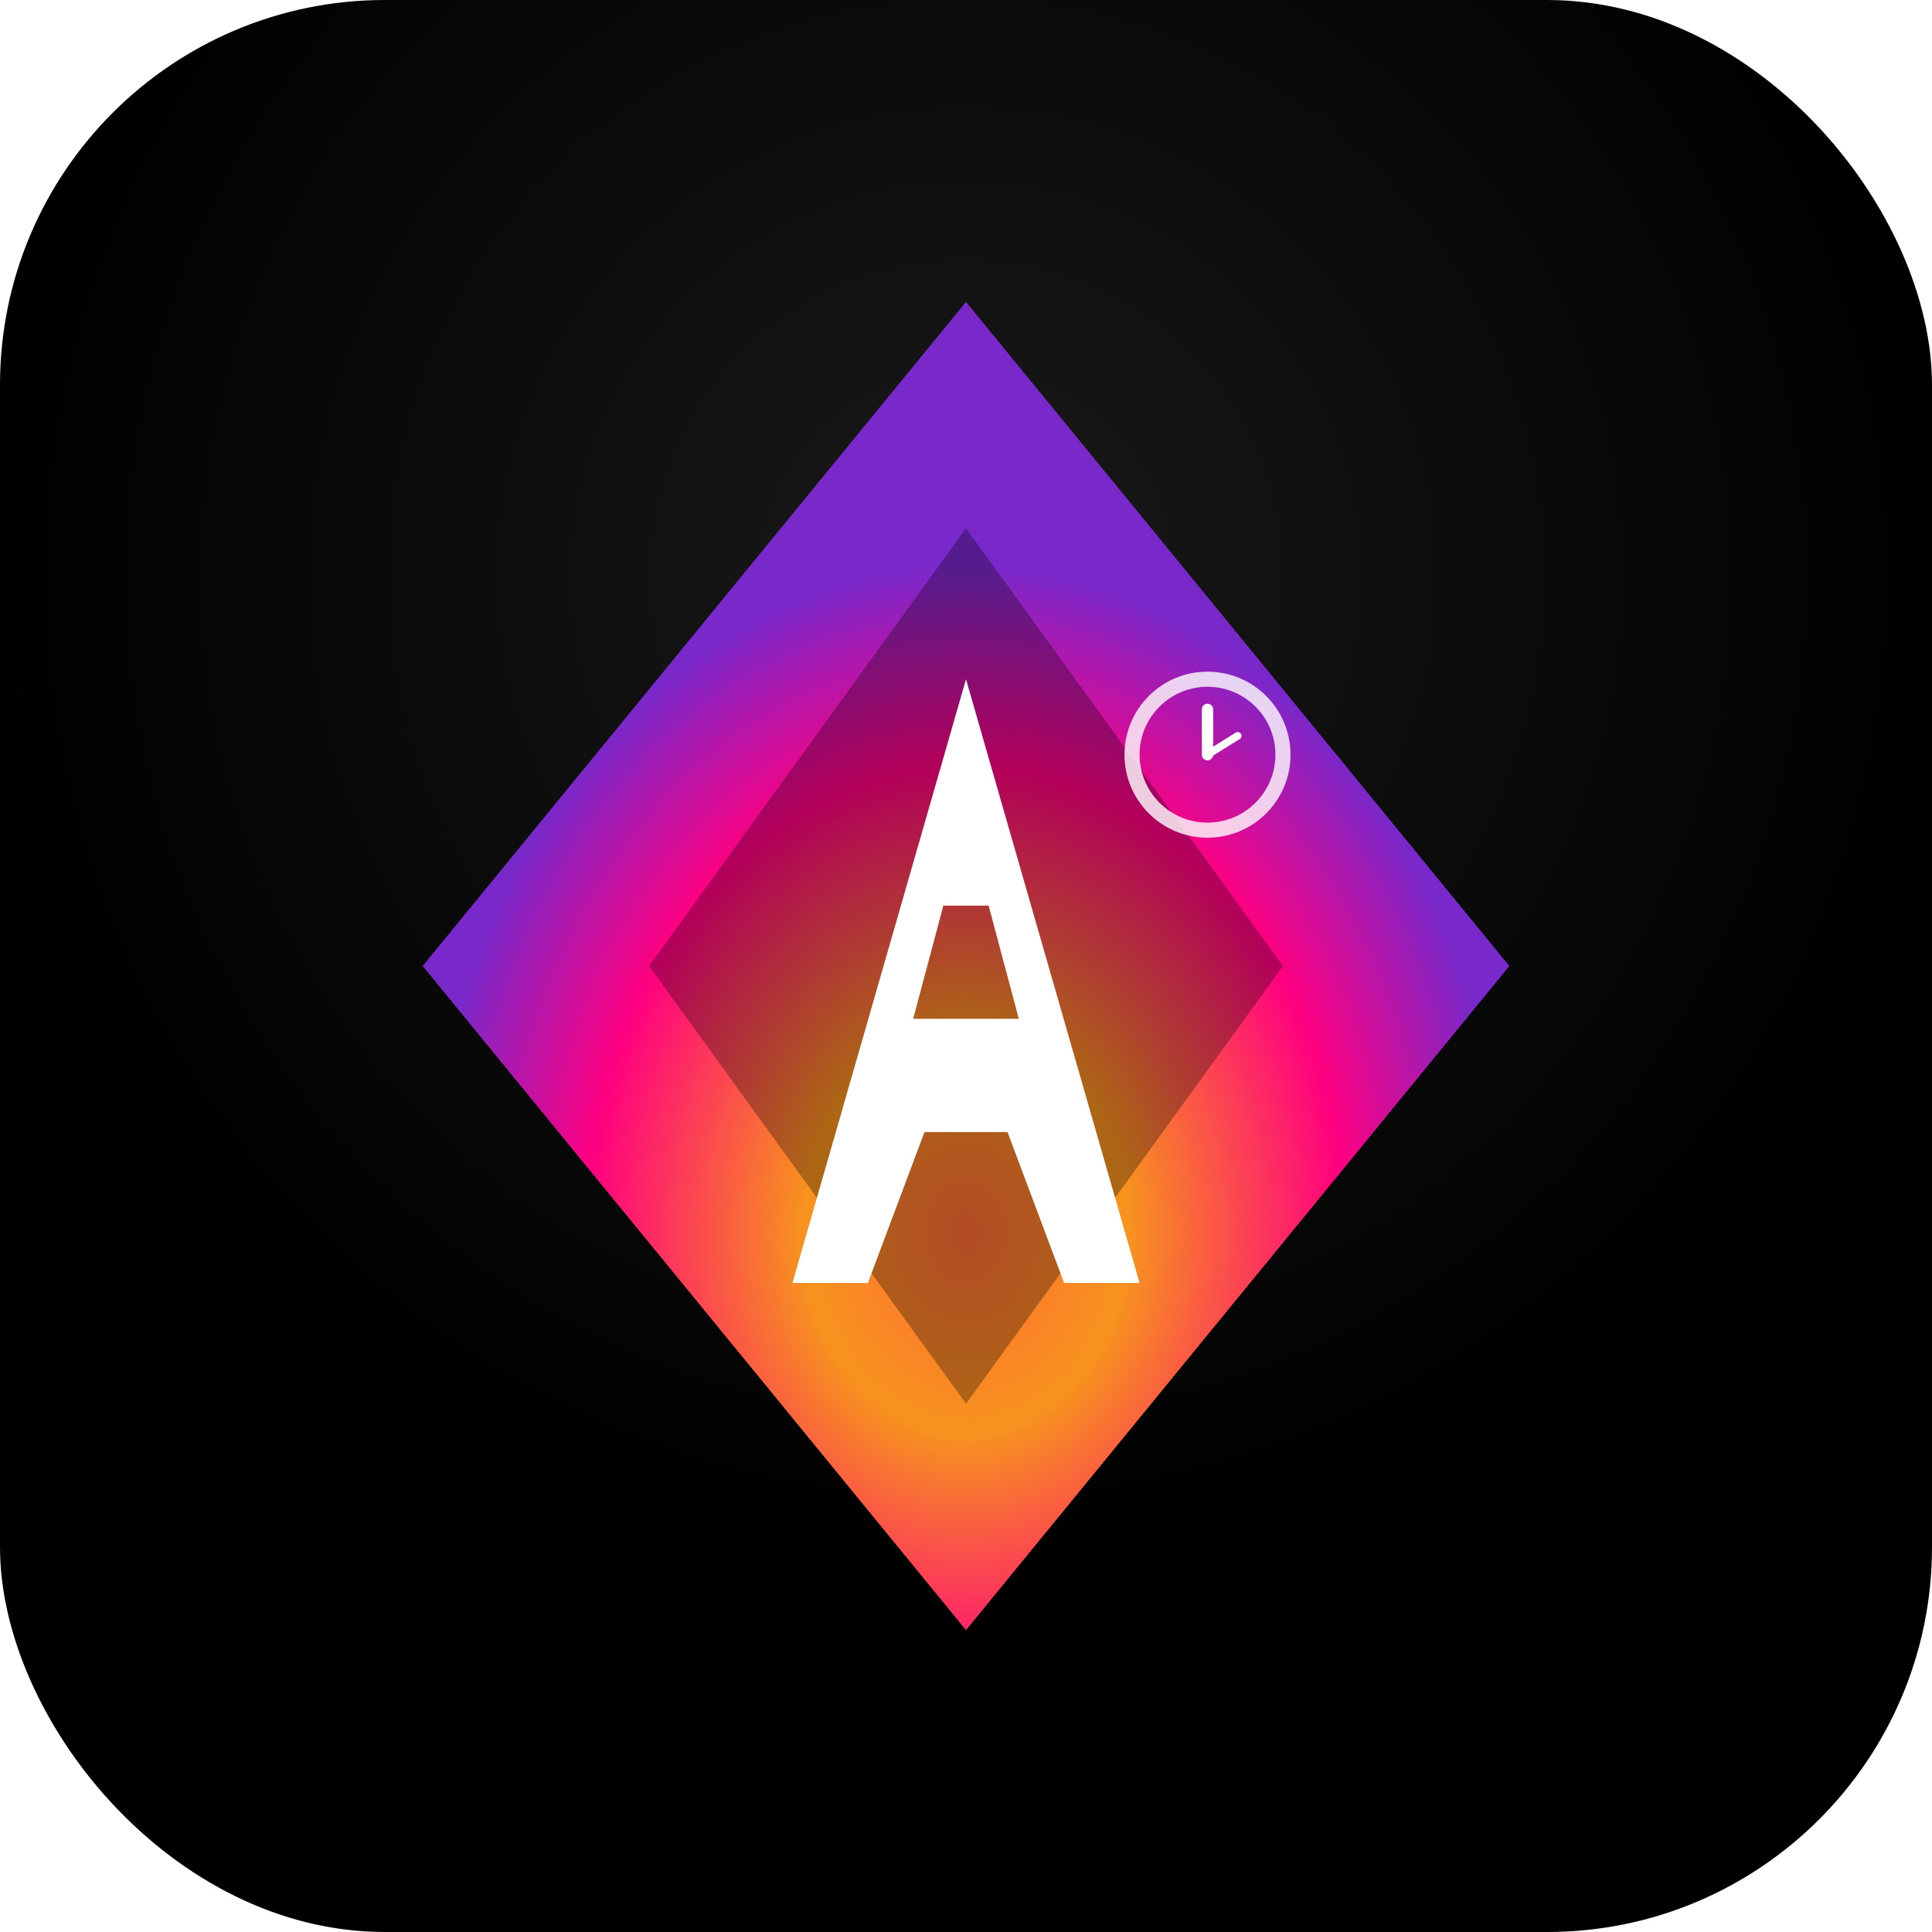
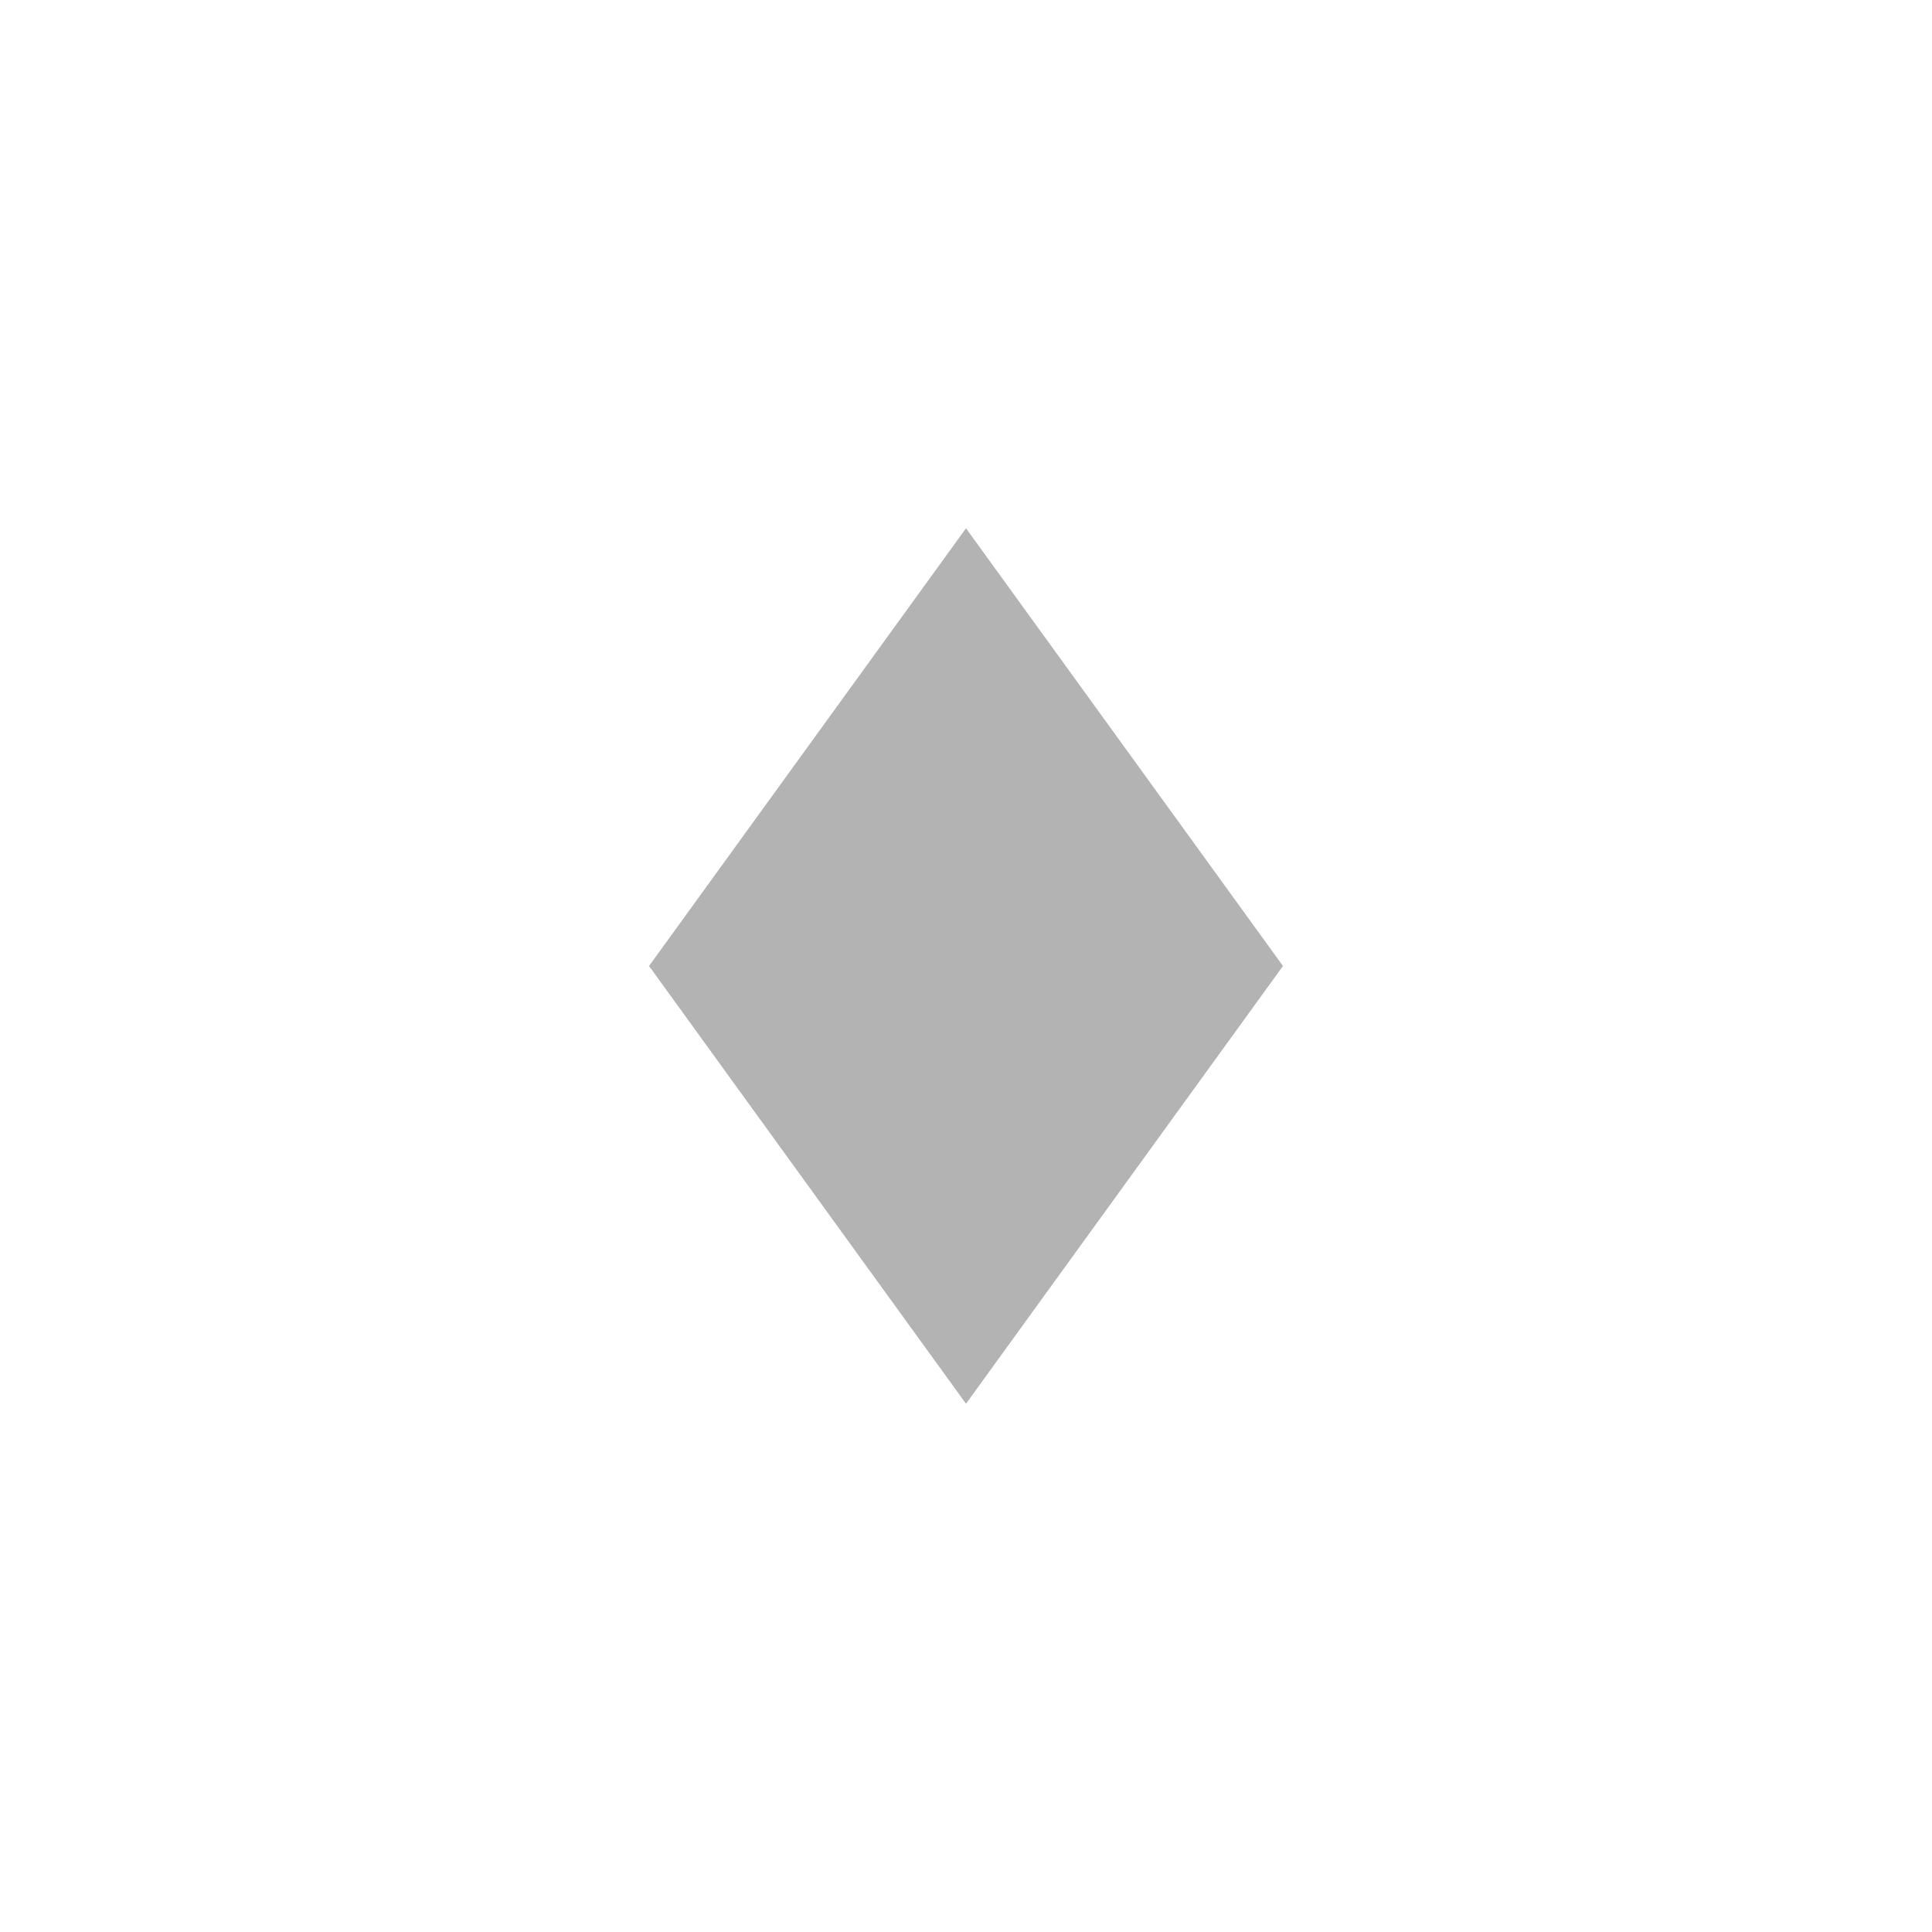
<svg xmlns="http://www.w3.org/2000/svg" width="512" height="512" viewBox="0 0 512 512">
  <defs>
    <radialGradient id="fireGrad" cx="50%" cy="70%">
      <stop offset="0%" style="stop-color:#FF6B35;stop-opacity:1" />
      <stop offset="30%" style="stop-color:#F7931E;stop-opacity:1" />
      <stop offset="70%" style="stop-color:#FF0080;stop-opacity:1" />
      <stop offset="100%" style="stop-color:#7928CA;stop-opacity:1" />
    </radialGradient>
    <radialGradient id="darkGrad" cx="50%" cy="30%">
      <stop offset="0%" style="stop-color:#1A1A1A;stop-opacity:1" />
      <stop offset="100%" style="stop-color:#000000;stop-opacity:1" />
    </radialGradient>
    <filter id="fireGlow" x="-50%" y="-50%" width="200%" height="200%">
      <feGaussianBlur stdDeviation="6" result="coloredBlur" />
      <feMerge>
        <feMergeNode in="coloredBlur" />
        <feMergeNode in="SourceGraphic" />
      </feMerge>
    </filter>
  </defs>
-   <rect width="512" height="512" rx="102" ry="102" fill="url(#darkGrad)" />
-   <polygon points="256,80 400,256 256,432 112,256" fill="url(#fireGrad)" filter="url(#fireGlow)" />
  <polygon points="256,140 340,256 256,372 172,256" fill="rgba(0,0,0,0.3)" />
-   <path d="M256 180 L210 340 L230 340 L245 300 L267 300 L282 340 L302 340 L256 180 Z M250 240 L262 240 L270 270 L242 270 Z" fill="#FFFFFF" filter="url(#fireGlow)" />
-   <circle cx="320" cy="200" r="20" fill="none" stroke="#FFFFFF" stroke-width="4" opacity="0.8" />
-   <line x1="320" y1="200" x2="320" y2="188" stroke="#FFFFFF" stroke-width="3" stroke-linecap="round" />
  <line x1="320" y1="200" x2="328" y2="195" stroke="#FFFFFF" stroke-width="2" stroke-linecap="round" />
</svg>